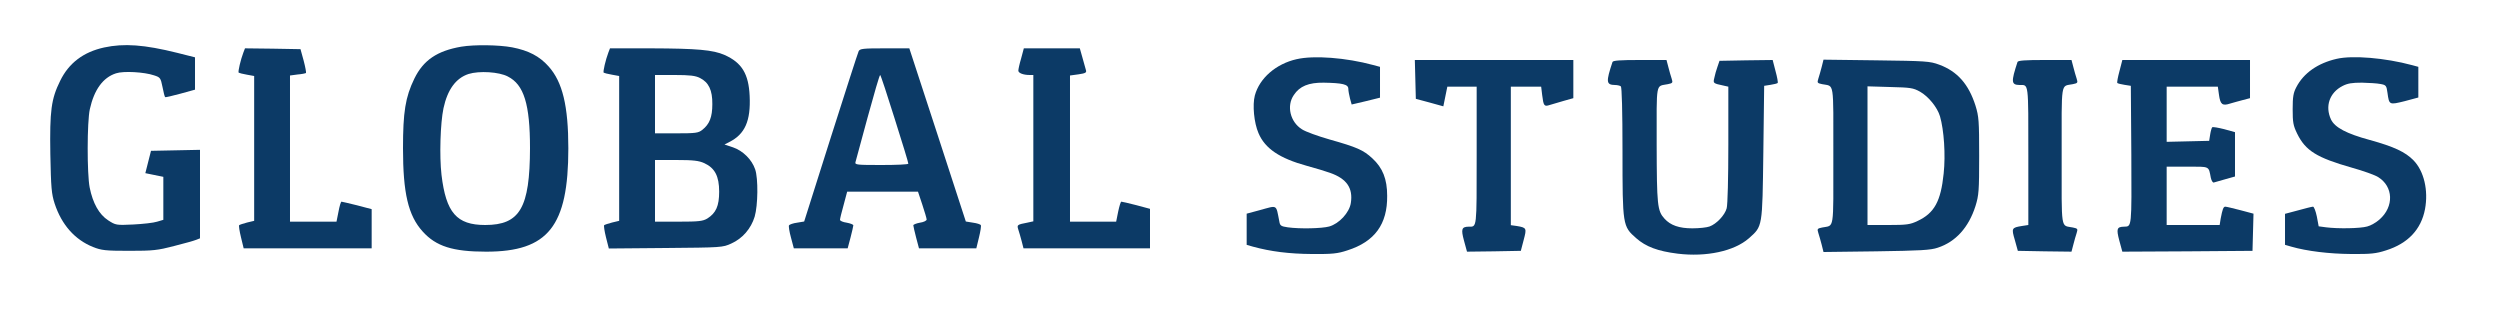
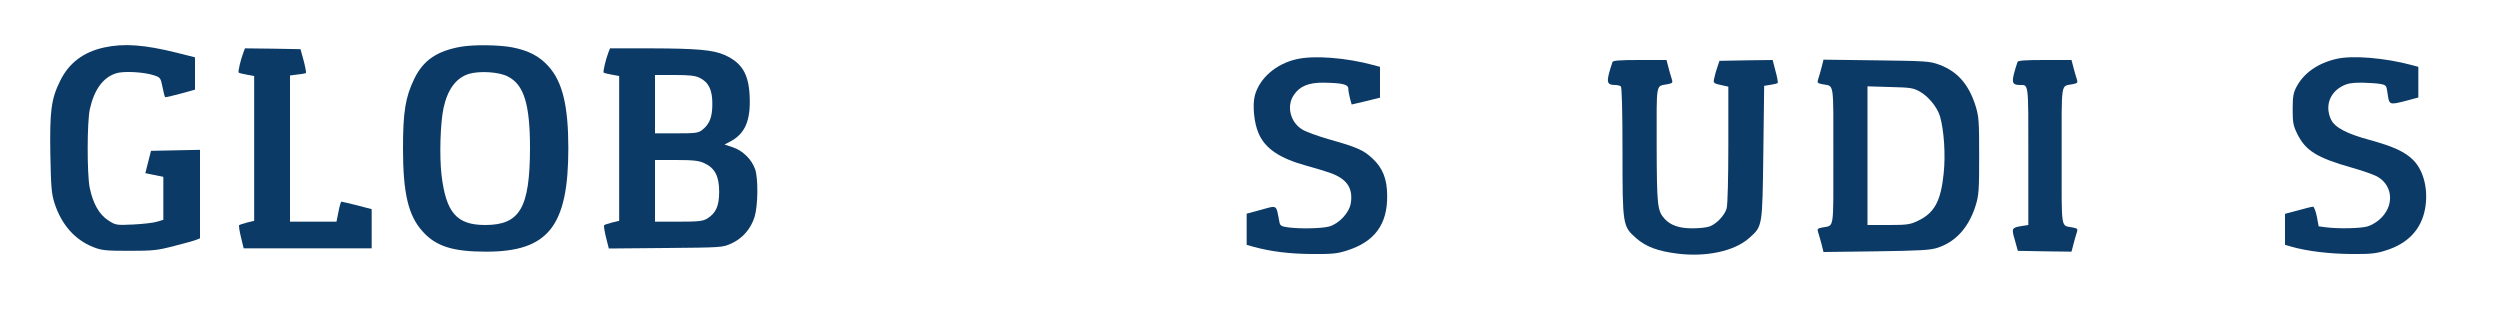
<svg xmlns="http://www.w3.org/2000/svg" version="1.0" width="1500pt" height="196pt" viewBox="0 0 1500 196" preserveAspectRatio="xMidYMid meet">
  <g transform="translate(0,196) scale(0.1,-0.1)" fill="#0C3A66" stroke="none">
    <path d="M624 1675 c-123 -27 -211 -93 -263 -200 -54 -109 -63 -179 -59 -440 4 -203 7 -238 26 -297 42 -127 121 -216 230 -260 51 -20 74 -23 217 -23 143 0 171 3 270 29 60 15 120 32 132 37 l23 9 0 265 0 266 -147 -3 -147 -3 -17 -67 -17 -67 54 -11 54 -11 0 -129 0 -129 -37 -11 c-21 -7 -85 -14 -143 -17 -103 -5 -106 -4 -151 25 -54 35 -92 102 -111 197 -16 81 -16 393 1 470 26 117 79 190 157 215 44 15 169 8 228 -12 38 -12 40 -16 51 -70 6 -32 13 -59 16 -61 2 -2 43 8 92 21 l87 24 0 97 0 97 -107 27 c-197 49 -319 58 -439 32z" />
    <path d="M2768 1680 c-145 -25 -228 -81 -282 -192 -54 -111 -68 -201 -68 -418 0 -268 31 -403 118 -499 80 -89 181 -121 381 -121 372 0 493 152 493 620 0 255 -35 398 -118 491 -55 62 -121 96 -219 115 -80 15 -227 17 -305 4z m279 -179 c97 -49 133 -167 133 -430 -1 -358 -60 -461 -269 -461 -171 0 -235 74 -262 301 -13 113 -7 310 12 400 24 111 74 180 150 205 64 20 183 13 236 -15z" />
    <path d="M1460 1644 c-16 -42 -33 -114 -28 -120 3 -2 25 -8 49 -12 l44 -8 0 -434 0 -435 -42 -10 c-23 -6 -44 -13 -48 -16 -3 -4 2 -36 11 -73 l16 -66 384 0 384 0 0 118 0 117 -87 23 c-49 12 -91 22 -94 22 -4 0 -12 -27 -18 -60 l-12 -60 -140 0 -139 0 0 439 0 438 45 6 c26 2 48 7 51 9 2 3 -4 36 -14 74 l-19 69 -167 3 -166 2 -10 -26z" />
    <path d="M3650 1644 c-16 -42 -33 -114 -28 -120 3 -2 25 -8 49 -12 l44 -8 0 -434 0 -435 -42 -10 c-23 -6 -44 -13 -48 -16 -3 -4 2 -37 11 -73 l17 -67 341 3 c335 3 342 3 394 27 67 30 118 89 140 161 20 68 22 229 3 284 -20 59 -74 112 -133 132 l-51 17 29 15 c94 47 129 127 122 276 -6 133 -47 200 -150 246 -70 31 -166 39 -441 40 l-247 0 -10 -26z m550 -152 c52 -26 75 -73 74 -157 0 -78 -17 -120 -60 -154 -24 -19 -40 -21 -155 -21 l-129 0 0 175 0 175 118 0 c91 0 125 -4 152 -18z m26 -511 c63 -29 89 -78 89 -171 0 -86 -19 -128 -71 -161 -27 -16 -50 -19 -173 -19 l-141 0 0 185 0 185 128 0 c102 0 135 -4 168 -19z" />
-     <path d="M5152 1653 c-5 -10 -80 -244 -168 -520 l-159 -502 -42 -7 c-24 -3 -46 -11 -49 -16 -3 -5 2 -38 12 -74 l17 -64 161 0 162 0 17 64 c9 35 17 69 17 74 0 5 -18 12 -40 16 -22 3 -40 11 -40 17 0 7 10 47 22 90 l21 79 213 0 212 0 26 -78 c14 -42 26 -83 26 -89 0 -7 -18 -16 -40 -19 -22 -4 -40 -11 -40 -16 0 -5 8 -39 17 -74 l17 -64 172 0 172 0 16 66 c9 36 14 69 11 73 -2 5 -24 12 -47 15 l-43 7 -169 519 -170 520 -147 0 c-131 0 -149 -2 -157 -17z m216 -405 c46 -145 83 -266 82 -270 0 -5 -73 -8 -161 -8 -149 0 -161 1 -156 18 2 9 35 131 73 269 38 139 71 253 75 253 3 0 42 -118 87 -262z" />
-     <path d="M6127 1610 c-10 -33 -17 -66 -17 -74 0 -14 29 -26 68 -26 l22 0 0 -439 0 -439 -32 -7 c-67 -13 -67 -14 -58 -43 5 -15 14 -46 20 -69 l11 -43 379 0 380 0 0 118 0 119 -82 22 c-46 12 -86 21 -90 21 -4 0 -12 -27 -19 -60 l-12 -60 -138 0 -139 0 0 439 0 438 51 7 c41 6 49 10 45 24 -3 9 -12 43 -21 75 l-16 57 -168 0 -168 0 -16 -60z" />
    <path d="M7780 1605 c-124 -28 -223 -114 -251 -218 -15 -57 -5 -164 22 -226 39 -92 126 -151 290 -196 52 -14 114 -33 139 -42 100 -35 139 -91 125 -181 -9 -58 -70 -124 -130 -141 -44 -12 -176 -15 -248 -5 -41 6 -47 10 -51 35 -21 105 -8 98 -118 68 l-78 -21 0 -94 0 -93 38 -11 c106 -29 216 -43 352 -44 124 -1 155 2 215 22 163 52 240 157 238 327 0 101 -27 168 -89 225 -54 50 -93 67 -256 113 -70 20 -145 47 -166 61 -71 44 -94 141 -49 206 35 53 89 75 179 74 114 -2 148 -10 148 -37 0 -12 5 -38 10 -58 l10 -36 85 20 85 21 0 93 0 92 -41 11 c-162 44 -356 59 -459 35z" />
    <path d="M14020 1607 c-113 -26 -198 -85 -242 -170 -18 -34 -22 -58 -22 -132 0 -79 3 -98 27 -147 50 -102 117 -144 328 -204 68 -19 138 -44 157 -56 93 -57 97 -178 9 -255 -20 -18 -53 -37 -74 -42 -42 -12 -175 -14 -246 -5 l-45 6 -11 59 c-7 33 -17 59 -23 59 -6 0 -46 -10 -89 -22 l-79 -21 0 -93 0 -93 38 -11 c94 -27 227 -43 357 -44 119 -1 151 2 212 22 130 41 210 125 233 247 21 113 -6 228 -69 293 -49 50 -117 82 -262 122 -140 38 -210 75 -233 123 -37 79 -9 161 69 201 31 16 57 20 117 20 42 -1 92 -4 111 -8 33 -6 36 -9 42 -54 10 -72 10 -72 103 -49 l82 22 0 92 0 92 -37 10 c-163 44 -358 60 -453 38z" />
-     <path d="M8492 1484 l3 -117 82 -22 83 -23 12 59 12 59 88 0 88 0 0 -414 c0 -444 2 -426 -48 -426 -42 -1 -47 -14 -28 -84 l18 -66 162 2 161 3 17 65 c19 71 18 74 -41 84 l-36 5 0 416 0 415 91 0 91 0 6 -50 c8 -65 12 -71 45 -60 15 5 53 16 85 25 l57 16 0 114 0 115 -475 0 -476 0 3 -116z" />
    <path d="M9675 1588 c-40 -120 -38 -137 15 -138 14 0 30 -4 35 -8 6 -4 10 -147 10 -392 0 -442 1 -448 82 -519 58 -51 129 -78 249 -93 172 -21 339 15 427 92 83 74 81 62 87 515 l5 400 38 6 c20 3 40 8 43 11 3 3 -3 36 -13 72 l-17 66 -160 -2 -159 -3 -12 -35 c-7 -20 -16 -50 -19 -67 -8 -33 -8 -33 57 -47 l27 -6 0 -348 c0 -197 -4 -362 -10 -382 -11 -41 -61 -94 -103 -109 -16 -6 -62 -11 -103 -11 -79 0 -131 18 -167 58 -43 47 -46 81 -47 444 0 385 -7 348 67 363 29 6 31 8 23 33 -5 15 -14 46 -20 70 l-11 42 -160 0 c-119 0 -161 -3 -164 -12z" />
-     <path d="M10930 1558 c-6 -23 -15 -55 -20 -70 -8 -25 -6 -27 23 -33 74 -15 67 29 67 -430 0 -459 7 -415 -67 -430 -29 -6 -31 -8 -23 -33 5 -15 14 -47 20 -70 l11 -44 317 4 c263 4 326 7 369 22 107 35 185 121 226 250 20 65 22 91 22 301 0 210 -2 236 -22 301 -41 129 -109 206 -218 246 -56 21 -81 22 -377 26 l-317 4 -11 -44z m590 -148 c51 -29 104 -94 120 -148 24 -83 34 -231 22 -343 -17 -167 -56 -238 -157 -285 -44 -21 -64 -24 -175 -24 l-125 0 0 416 0 416 135 -4 c122 -3 139 -5 180 -28z" />
+     <path d="M10930 1558 c-6 -23 -15 -55 -20 -70 -8 -25 -6 -27 23 -33 74 -15 67 29 67 -430 0 -459 7 -415 -67 -430 -29 -6 -31 -8 -23 -33 5 -15 14 -47 20 -70 l11 -44 317 4 c263 4 326 7 369 22 107 35 185 121 226 250 20 65 22 91 22 301 0 210 -2 236 -22 301 -41 129 -109 206 -218 246 -56 21 -81 22 -377 26 l-317 4 -11 -44z m590 -148 c51 -29 104 -94 120 -148 24 -83 34 -231 22 -343 -17 -167 -56 -238 -157 -285 -44 -21 -64 -24 -175 -24 l-125 0 0 416 0 416 135 -4 c122 -3 139 -5 180 -28" />
    <path d="M12105 1588 c-39 -119 -38 -137 12 -138 56 0 53 23 53 -426 l0 -414 -39 -6 c-61 -10 -63 -13 -42 -84 l18 -65 161 -3 161 -2 11 42 c6 24 15 55 20 70 8 25 6 27 -23 33 -74 15 -67 -29 -67 430 0 459 -7 415 67 430 29 6 31 8 23 33 -5 15 -14 46 -20 70 l-11 42 -160 0 c-119 0 -161 -3 -164 -12z" />
-     <path d="M12717 1534 c-10 -37 -16 -69 -13 -72 3 -3 23 -8 43 -11 l38 -6 3 -415 c2 -437 3 -429 -43 -430 -44 -1 -48 -12 -29 -84 l18 -66 391 2 390 3 3 111 3 112 -79 21 c-43 11 -83 21 -90 21 -12 0 -17 -15 -28 -72 l-6 -38 -159 0 -159 0 0 175 0 175 124 0 c137 0 127 5 141 -67 4 -18 12 -30 18 -28 7 2 38 11 70 20 l57 16 0 133 0 133 -65 18 c-36 9 -69 15 -72 11 -3 -3 -9 -23 -12 -43 l-6 -38 -128 -3 -127 -3 0 166 0 165 154 0 153 0 7 -50 c8 -57 20 -67 68 -51 18 5 52 15 76 21 l42 11 0 114 0 115 -383 0 -383 0 -17 -66z" />
  </g>
</svg>